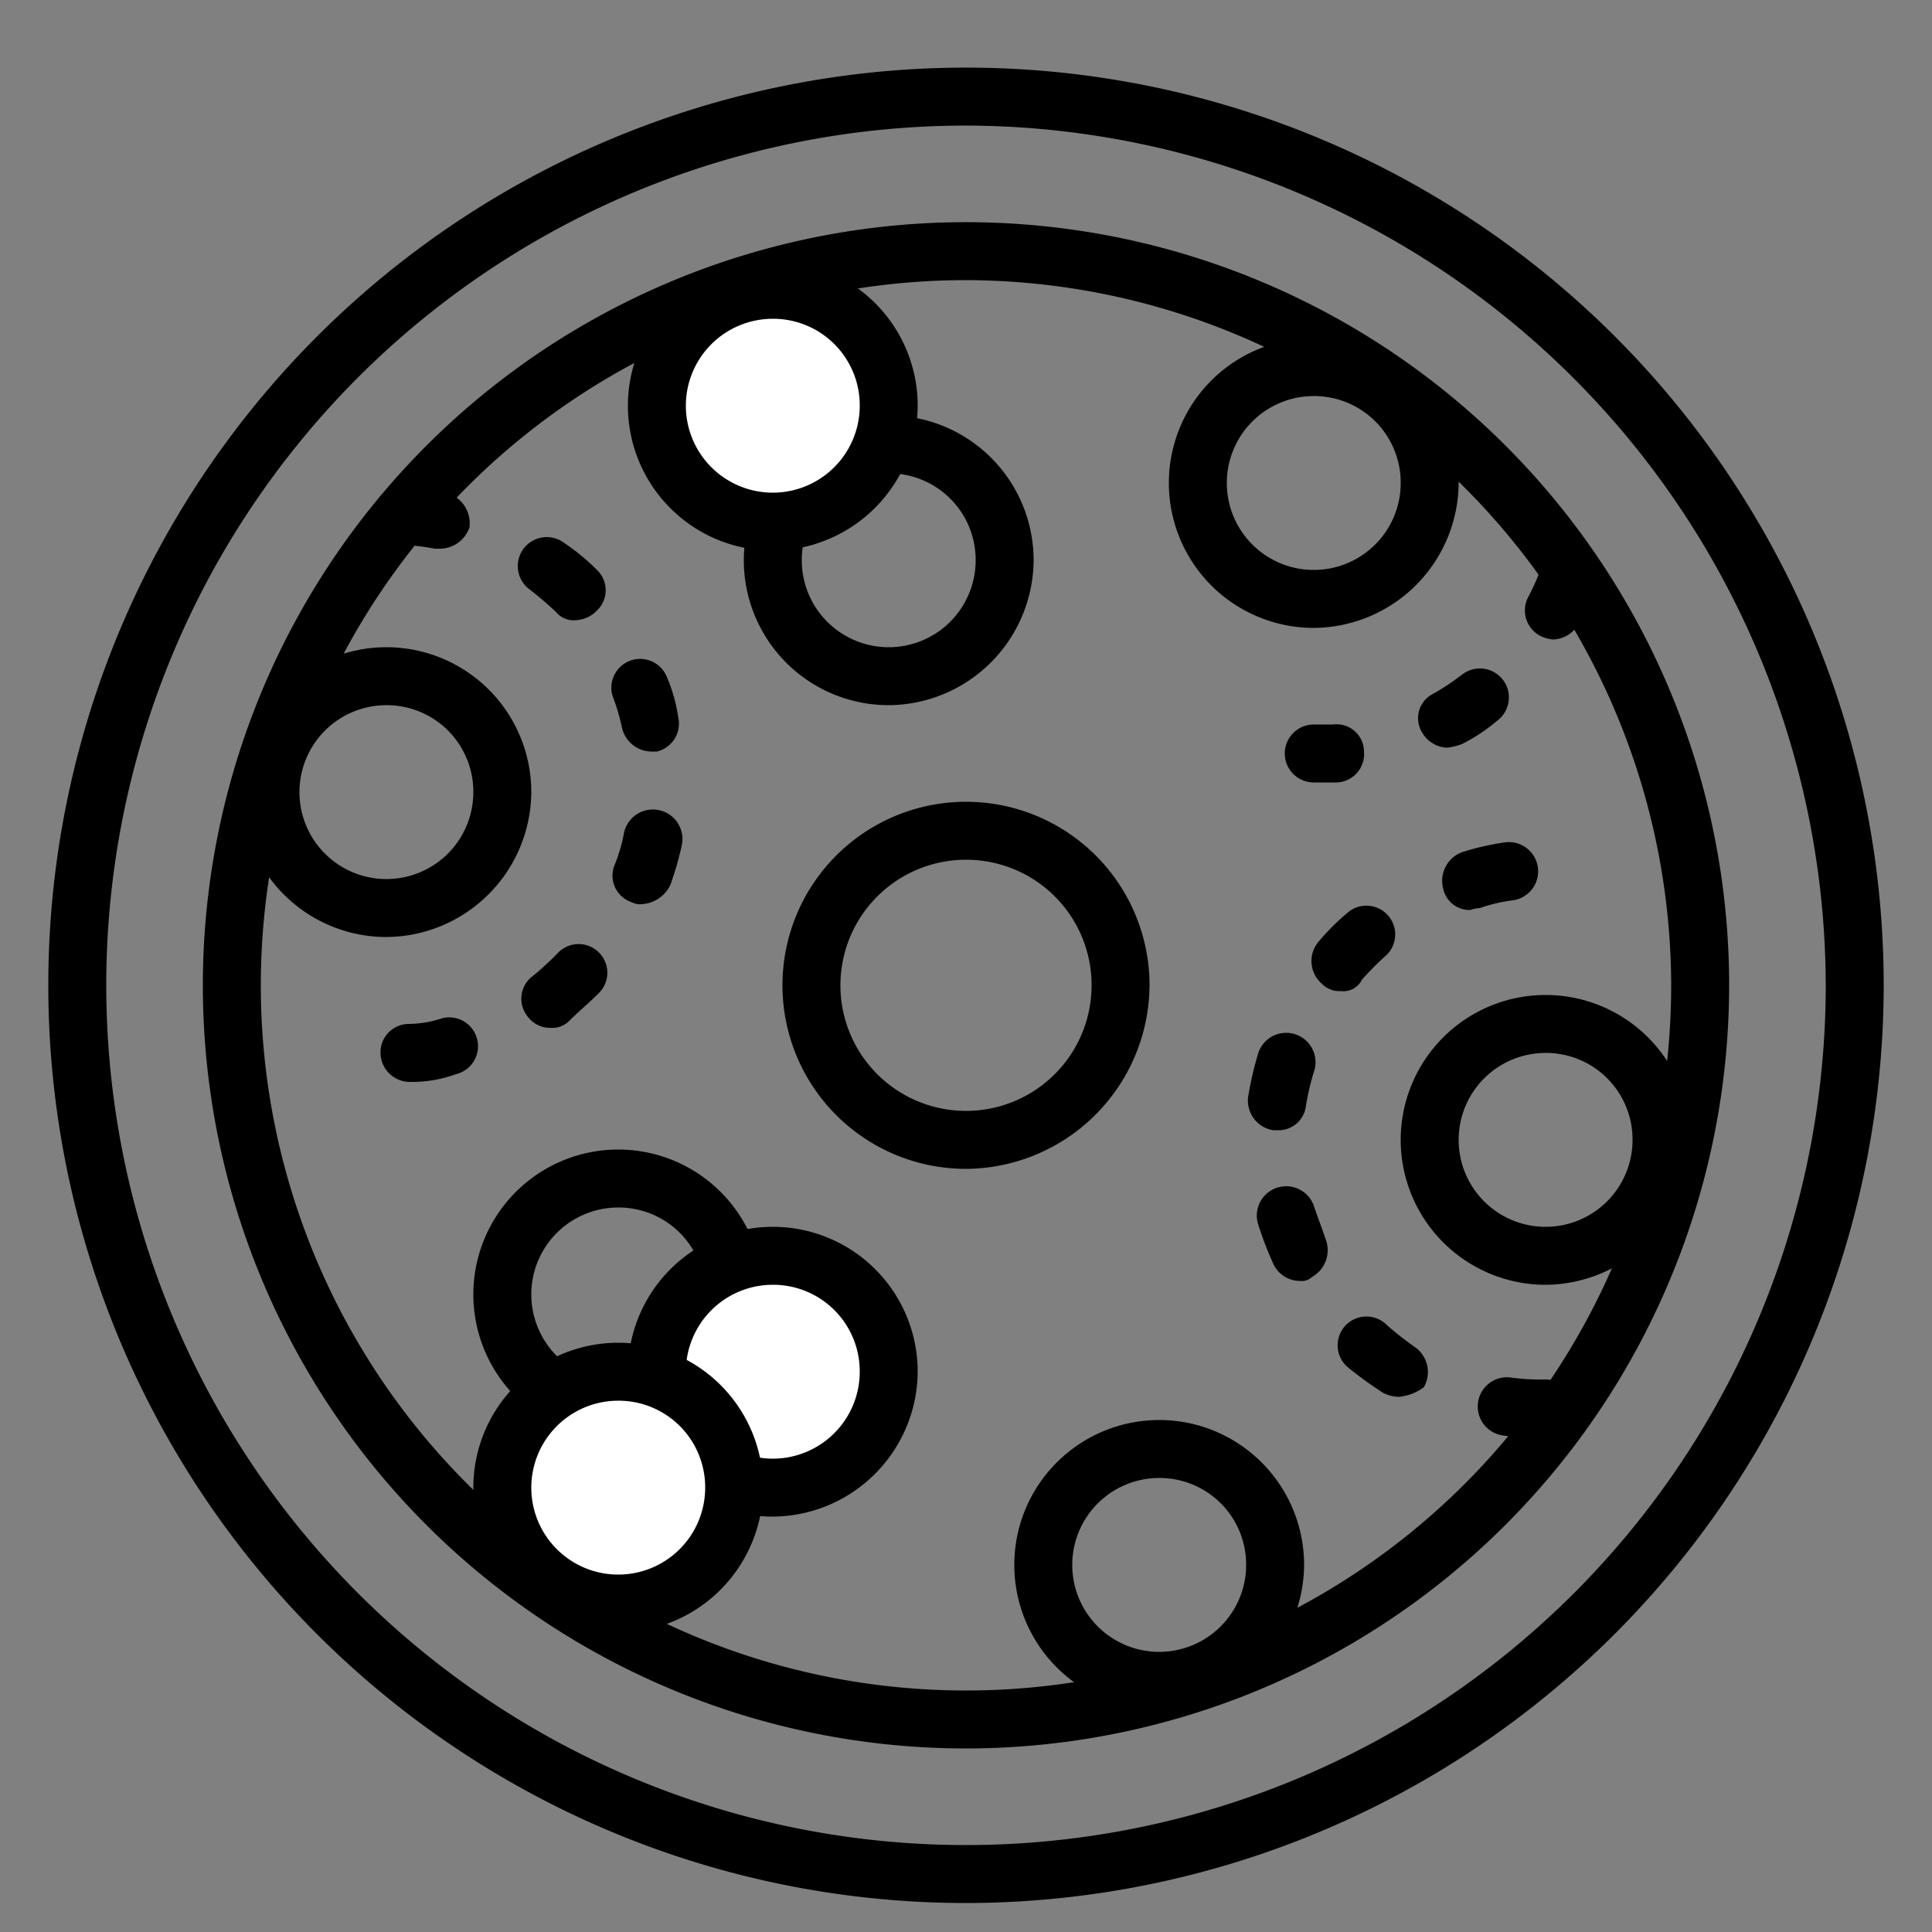
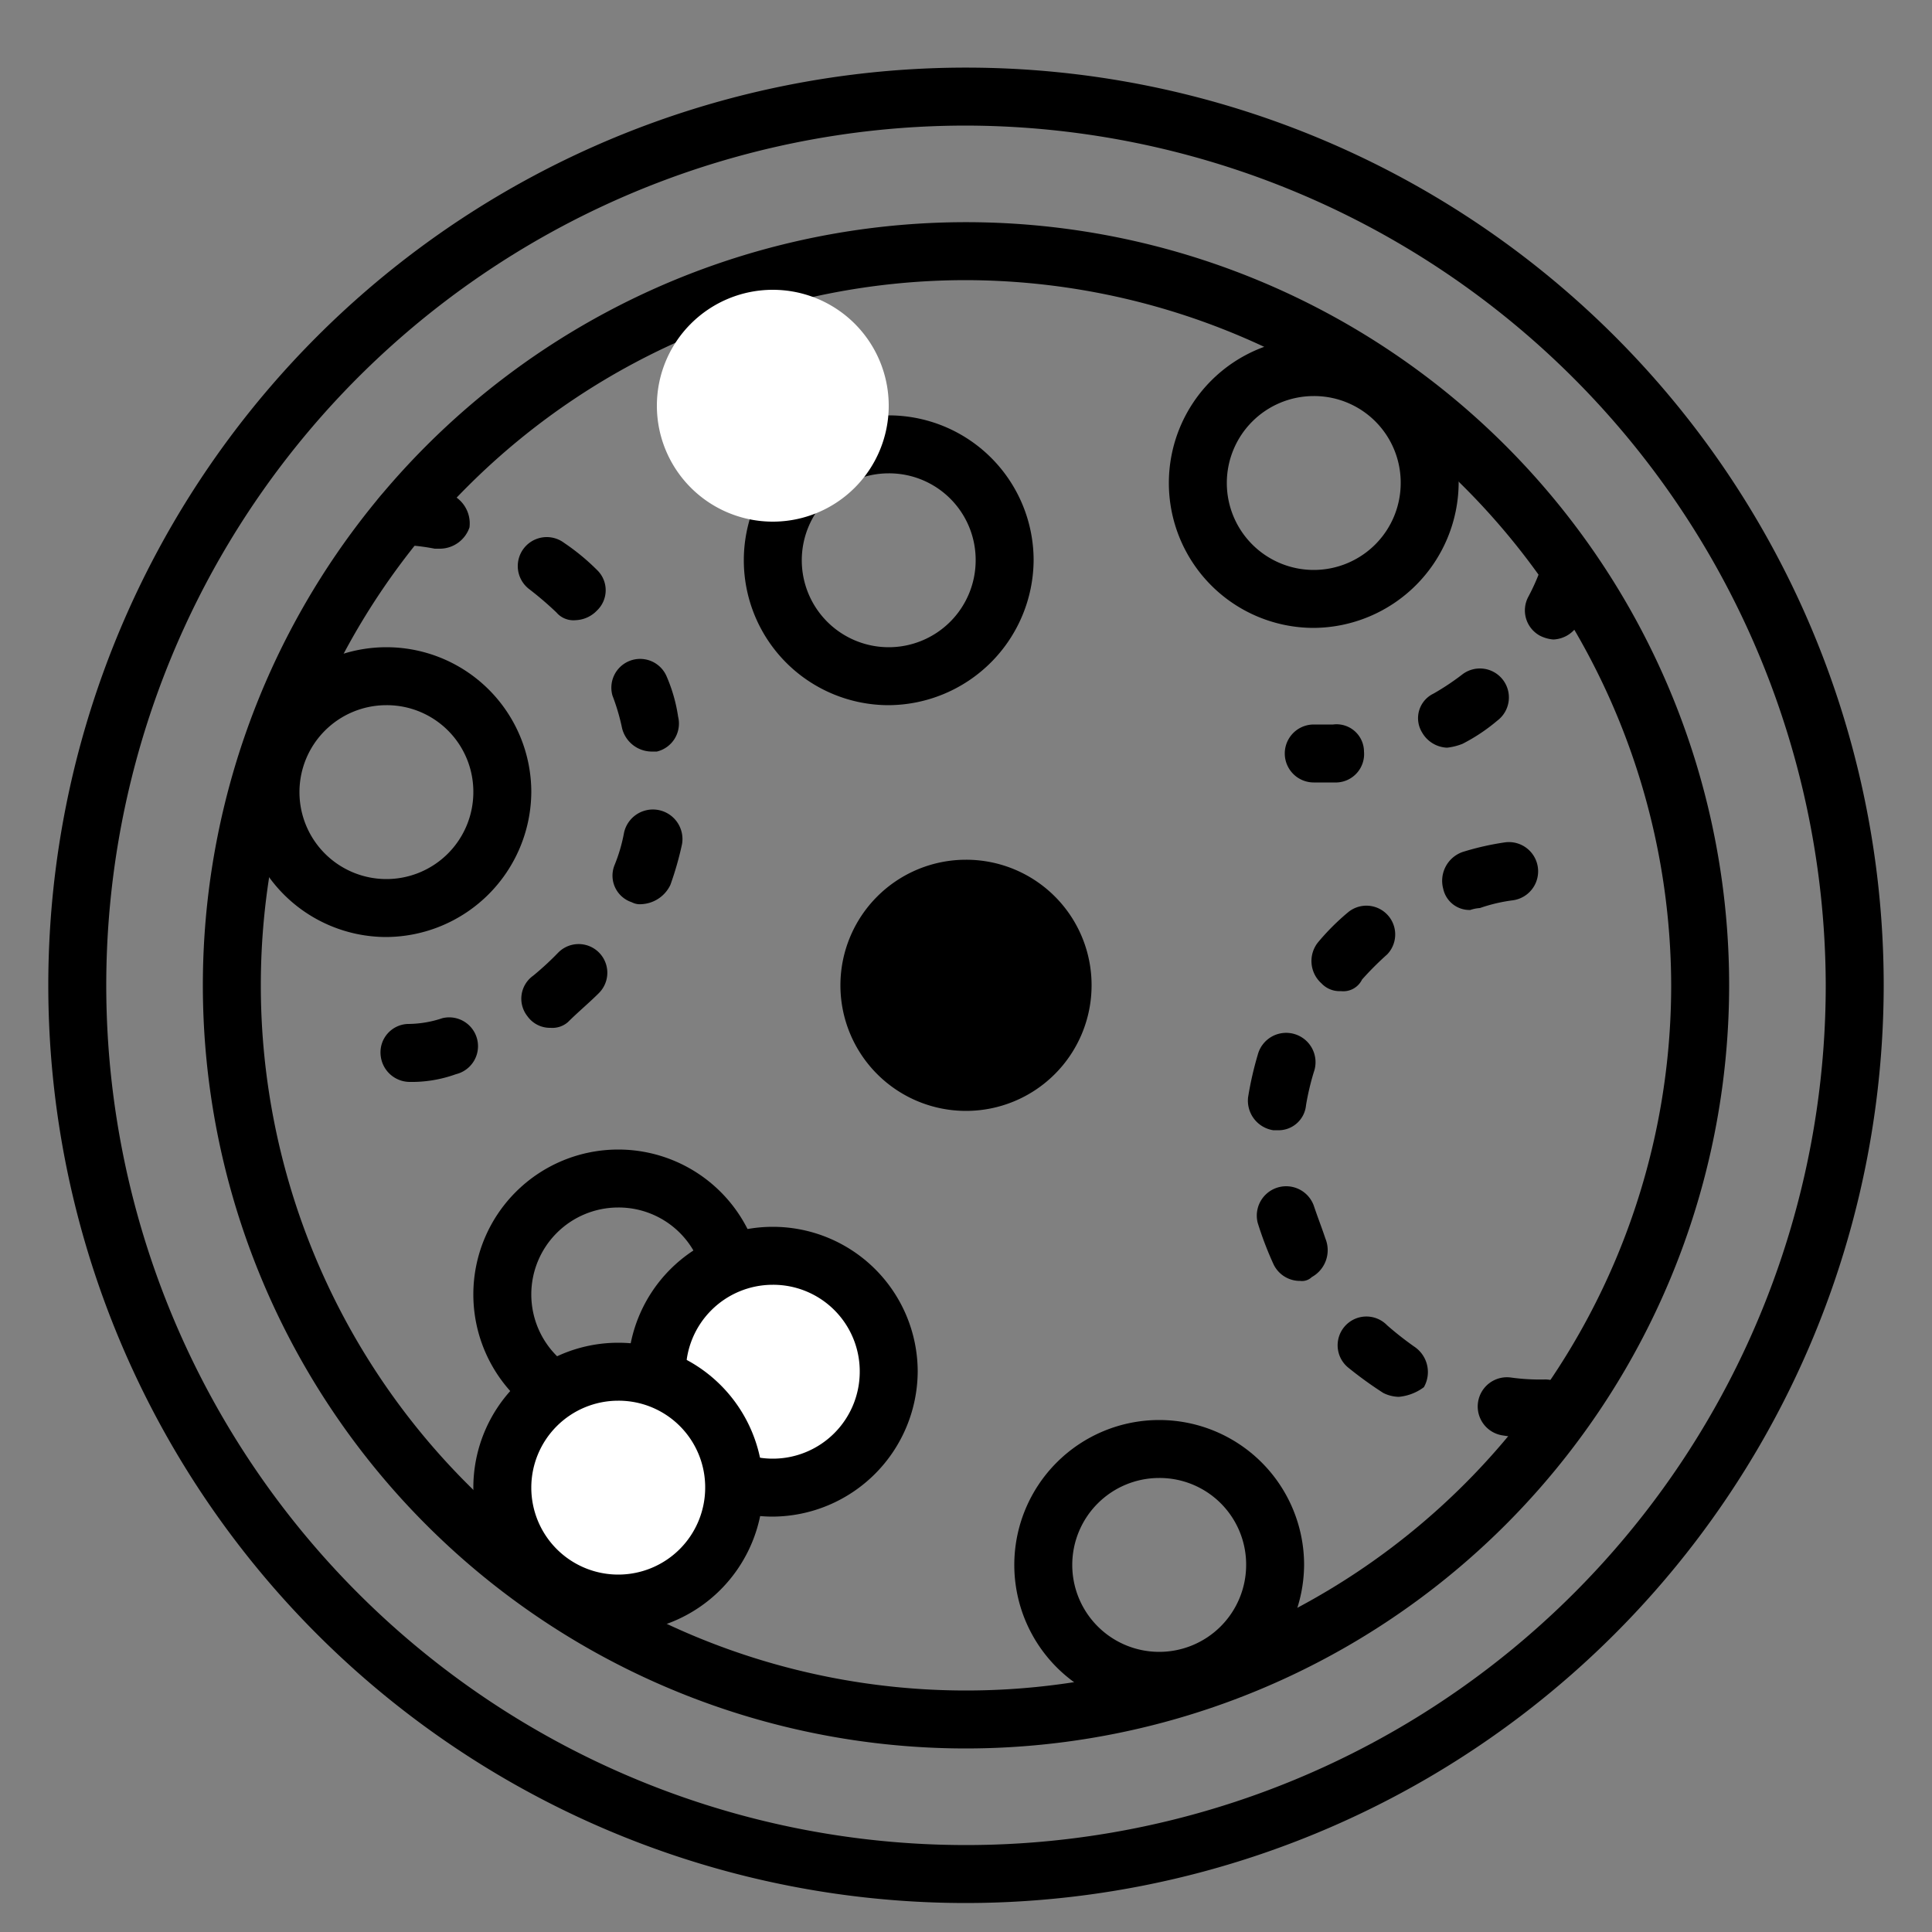
<svg xmlns="http://www.w3.org/2000/svg" id="actiontile" viewBox="0 0 100 100">
  <rect x="0" y="0" width="100" height="100" fill="#808080" stroke="none" />
  <defs>
    <style>.cls-1{fill:none;}.cls-2{clip-path:url(#clip-path);}.cls-3{fill:#fff;}</style>
    <clipPath id="clip-path">
      <rect class="cls-1" x="2.5" y="3.5" width="95" height="95" />
    </clipPath>
  </defs>
  <g class="cls-2">
    <path d="M50,6.5A44.5,44.5,0,1,0,94.5,51,44.6,44.6,0,0,0,50,6.5m0,92A47.5,47.5,0,1,1,97.5,51,47.54,47.54,0,0,1,50,98.5" />
  </g>
  <g class="cls-2">
    <path d="M50,14.5A36.5,36.5,0,1,0,86.5,51,36.58,36.58,0,0,0,50,14.5m0,76A39.5,39.5,0,1,1,89.5,51,39.52,39.52,0,0,1,50,90.5" />
  </g>
  <g class="cls-2">
    <path d="M32,62.5A4.5,4.5,0,1,0,36.5,67,4.48,4.48,0,0,0,32,62.5m0,12A7.5,7.5,0,1,1,39.5,67,7.55,7.55,0,0,1,32,74.5" />
  </g>
  <g class="cls-2">
    <path d="M46,24.5A4.5,4.5,0,1,0,50.5,29,4.48,4.48,0,0,0,46,24.5m0,12A7.5,7.5,0,1,1,53.5,29,7.55,7.55,0,0,1,46,36.5" />
  </g>
  <g class="cls-2">
    <path d="M68,20.5A4.5,4.5,0,1,0,72.5,25,4.48,4.48,0,0,0,68,20.5m0,12A7.5,7.5,0,1,1,75.5,25,7.55,7.55,0,0,1,68,32.5" />
  </g>
  <g class="cls-2">
    <path class="cls-3" d="M34,21a6,6,0,1,1,6,6,6,6,0,0,1-6-6" />
  </g>
  <g class="cls-2">
-     <path d="M40,16.5A4.5,4.5,0,1,0,44.5,21,4.48,4.48,0,0,0,40,16.5m0,12A7.5,7.5,0,1,1,47.5,21,7.55,7.55,0,0,1,40,28.5" />
+     </g>
+   <g class="cls-2">
+     <path d="M50,44.5A6.5,6.5,0,1,0,56.5,51,6.49,6.49,0,0,0,50,44.5m0,16" />
  </g>
  <g class="cls-2">
-     <path d="M50,44.5A6.5,6.5,0,1,0,56.5,51,6.49,6.49,0,0,0,50,44.5m0,16A9.5,9.5,0,1,1,59.5,51,9.56,9.56,0,0,1,50,60.5" />
-   </g>
-   <g class="cls-2">
-     <path d="M80,54.5A4.5,4.5,0,1,0,84.5,59,4.48,4.48,0,0,0,80,54.5m0,12A7.5,7.5,0,1,1,87.5,59,7.55,7.55,0,0,1,80,66.5" />
-   </g>
+     </g>
  <g class="cls-2">
    <path class="cls-3" d="M34,71.4a6,6,0,1,1,6,6,6,6,0,0,1-6-6" />
  </g>
  <g class="cls-2">
    <path d="M60,76.5A4.5,4.5,0,1,0,64.5,81,4.48,4.48,0,0,0,60,76.5m0,12A7.5,7.5,0,1,1,67.5,81,7.55,7.55,0,0,1,60,88.5" />
  </g>
  <g class="cls-2">
    <path d="M20,36.5A4.5,4.5,0,1,0,24.5,41,4.48,4.48,0,0,0,20,36.5m0,12A7.5,7.5,0,1,1,27.5,41,7.55,7.55,0,0,1,20,48.5" />
  </g>
  <g class="cls-2">
    <path d="M21.2,56a1.52,1.52,0,0,1-1.5-1.4A1.47,1.47,0,0,1,21.1,53a5.66,5.66,0,0,0,1.8-.3,1.49,1.49,0,1,1,.7,2.9,6.72,6.72,0,0,1-2.4.4h0" />
  </g>
  <g class="cls-2">
    <path d="M28.5,53.2a1.43,1.43,0,0,1-1.2-.6,1.46,1.46,0,0,1,.3-2.1,15.38,15.38,0,0,0,1.3-1.2A1.48,1.48,0,1,1,31,51.4c-.5.5-1.1,1-1.6,1.5a1.22,1.22,0,0,1-.9.3" />
  </g>
  <g class="cls-2">
    <path d="M33.2,46.8a.9.9,0,0,1-.5-.1,1.45,1.45,0,0,1-.9-1.9,8.45,8.45,0,0,0,.5-1.7,1.53,1.53,0,0,1,3,.6,16.55,16.55,0,0,1-.6,2.1,1.75,1.75,0,0,1-1.5,1" />
  </g>
  <g class="cls-2">
    <path d="M33.7,38.9a1.59,1.59,0,0,1-1.5-1.2,10.93,10.93,0,0,0-.5-1.7,1.49,1.49,0,0,1,2.8-1,8.3,8.3,0,0,1,.6,2.1A1.49,1.49,0,0,1,34,38.9h-.3" />
  </g>
  <g class="cls-2">
    <path d="M29.8,32.1a1.16,1.16,0,0,1-1-.4,17.41,17.41,0,0,0-1.4-1.2,1.5,1.5,0,0,1,1.8-2.4,11.51,11.51,0,0,1,1.7,1.4,1.45,1.45,0,0,1,0,2.1,1.61,1.61,0,0,1-1.1.5" />
  </g>
  <g class="cls-2">
    <path d="M22.8,28.4h-.3a11,11,0,0,0-1.8-.2,1.5,1.5,0,0,1,.2-3,8.33,8.33,0,0,1,2.2.3,1.65,1.65,0,0,1,1.2,1.8,1.63,1.63,0,0,1-1.5,1.1" />
  </g>
  <g class="cls-2">
    <path d="M80,74.5a16.35,16.35,0,0,1-2.2-.2,1.51,1.51,0,0,1,.4-3,10.87,10.87,0,0,0,1.8.1,1.54,1.54,0,0,1,1.5,1.5A1.63,1.63,0,0,1,80,74.5" />
  </g>
  <g class="cls-2">
    <path d="M72.4,72.3a1.88,1.88,0,0,1-.8-.2,20.28,20.28,0,0,1-1.8-1.3,1.49,1.49,0,1,1,2-2.2,17.1,17.1,0,0,0,1.4,1.1,1.58,1.58,0,0,1,.5,2.1,2.54,2.54,0,0,1-1.3.5" />
  </g>
  <g class="cls-2">
    <path d="M67.3,66.3a1.51,1.51,0,0,1-1.4-.9,18,18,0,0,1-.8-2.1,1.52,1.52,0,0,1,2.9-.9c.2.6.4,1.1.6,1.7a1.59,1.59,0,0,1-.7,2,.73.73,0,0,1-.6.2" />
  </g>
  <g class="cls-2">
    <path d="M66.1,58.5h-.2a1.55,1.55,0,0,1-1.3-1.7,17.42,17.42,0,0,1,.5-2.2,1.52,1.52,0,1,1,2.9.9,13.64,13.64,0,0,0-.4,1.7,1.43,1.43,0,0,1-1.5,1.3" />
  </g>
  <g class="cls-2">
    <path d="M69.4,51.3a1.28,1.28,0,0,1-1-.4,1.55,1.55,0,0,1-.2-2.1,12.09,12.09,0,0,1,1.6-1.6,1.49,1.49,0,0,1,2,2.2,15.93,15.93,0,0,0-1.3,1.3,1.08,1.08,0,0,1-1.1.6" />
  </g>
  <g class="cls-2">
    <path d="M76.1,47.1A1.39,1.39,0,0,1,74.7,46a1.58,1.58,0,0,1,1-1.9,14.19,14.19,0,0,1,2.2-.5,1.51,1.51,0,1,1,.4,3,8.47,8.47,0,0,0-1.7.4,2,2,0,0,0-.5.1" />
  </g>
  <g class="cls-2">
    <path d="M68,40.5a1.5,1.5,0,0,1,0-3h1a1.42,1.42,0,0,1,1.6,1.4,1.47,1.47,0,0,1-1.4,1.6H68" />
  </g>
  <g class="cls-2">
    <path d="M74.9,38.7a1.56,1.56,0,0,1-1.3-.8,1.41,1.41,0,0,1,.6-2,13,13,0,0,0,1.5-1,1.5,1.5,0,0,1,1.8,2.4,9.39,9.39,0,0,1-1.8,1.2,3.09,3.09,0,0,1-.8.2" />
  </g>
  <g class="cls-2">
    <path d="M80.4,33.1a1.85,1.85,0,0,1-.7-.2,1.49,1.49,0,0,1-.6-2,11.11,11.11,0,0,0,.7-1.6,1.49,1.49,0,1,1,2.8,1,7.22,7.22,0,0,1-.9,2,1.56,1.56,0,0,1-1.3.8" />
  </g>
  <g class="cls-2">
    <path d="M40,66.5A4.5,4.5,0,1,0,44.5,71,4.48,4.48,0,0,0,40,66.5m0,12A7.5,7.5,0,1,1,47.5,71,7.55,7.55,0,0,1,40,78.5" />
  </g>
  <g class="cls-2">
    <path class="cls-3" d="M26,77a6,6,0,1,1,6,6,6,6,0,0,1-6-6" />
  </g>
  <g class="cls-2">
    <path d="M32,72.5A4.5,4.5,0,1,0,36.5,77,4.48,4.48,0,0,0,32,72.5m0,12A7.5,7.5,0,1,1,39.5,77,7.55,7.55,0,0,1,32,84.5" />
  </g>
</svg>